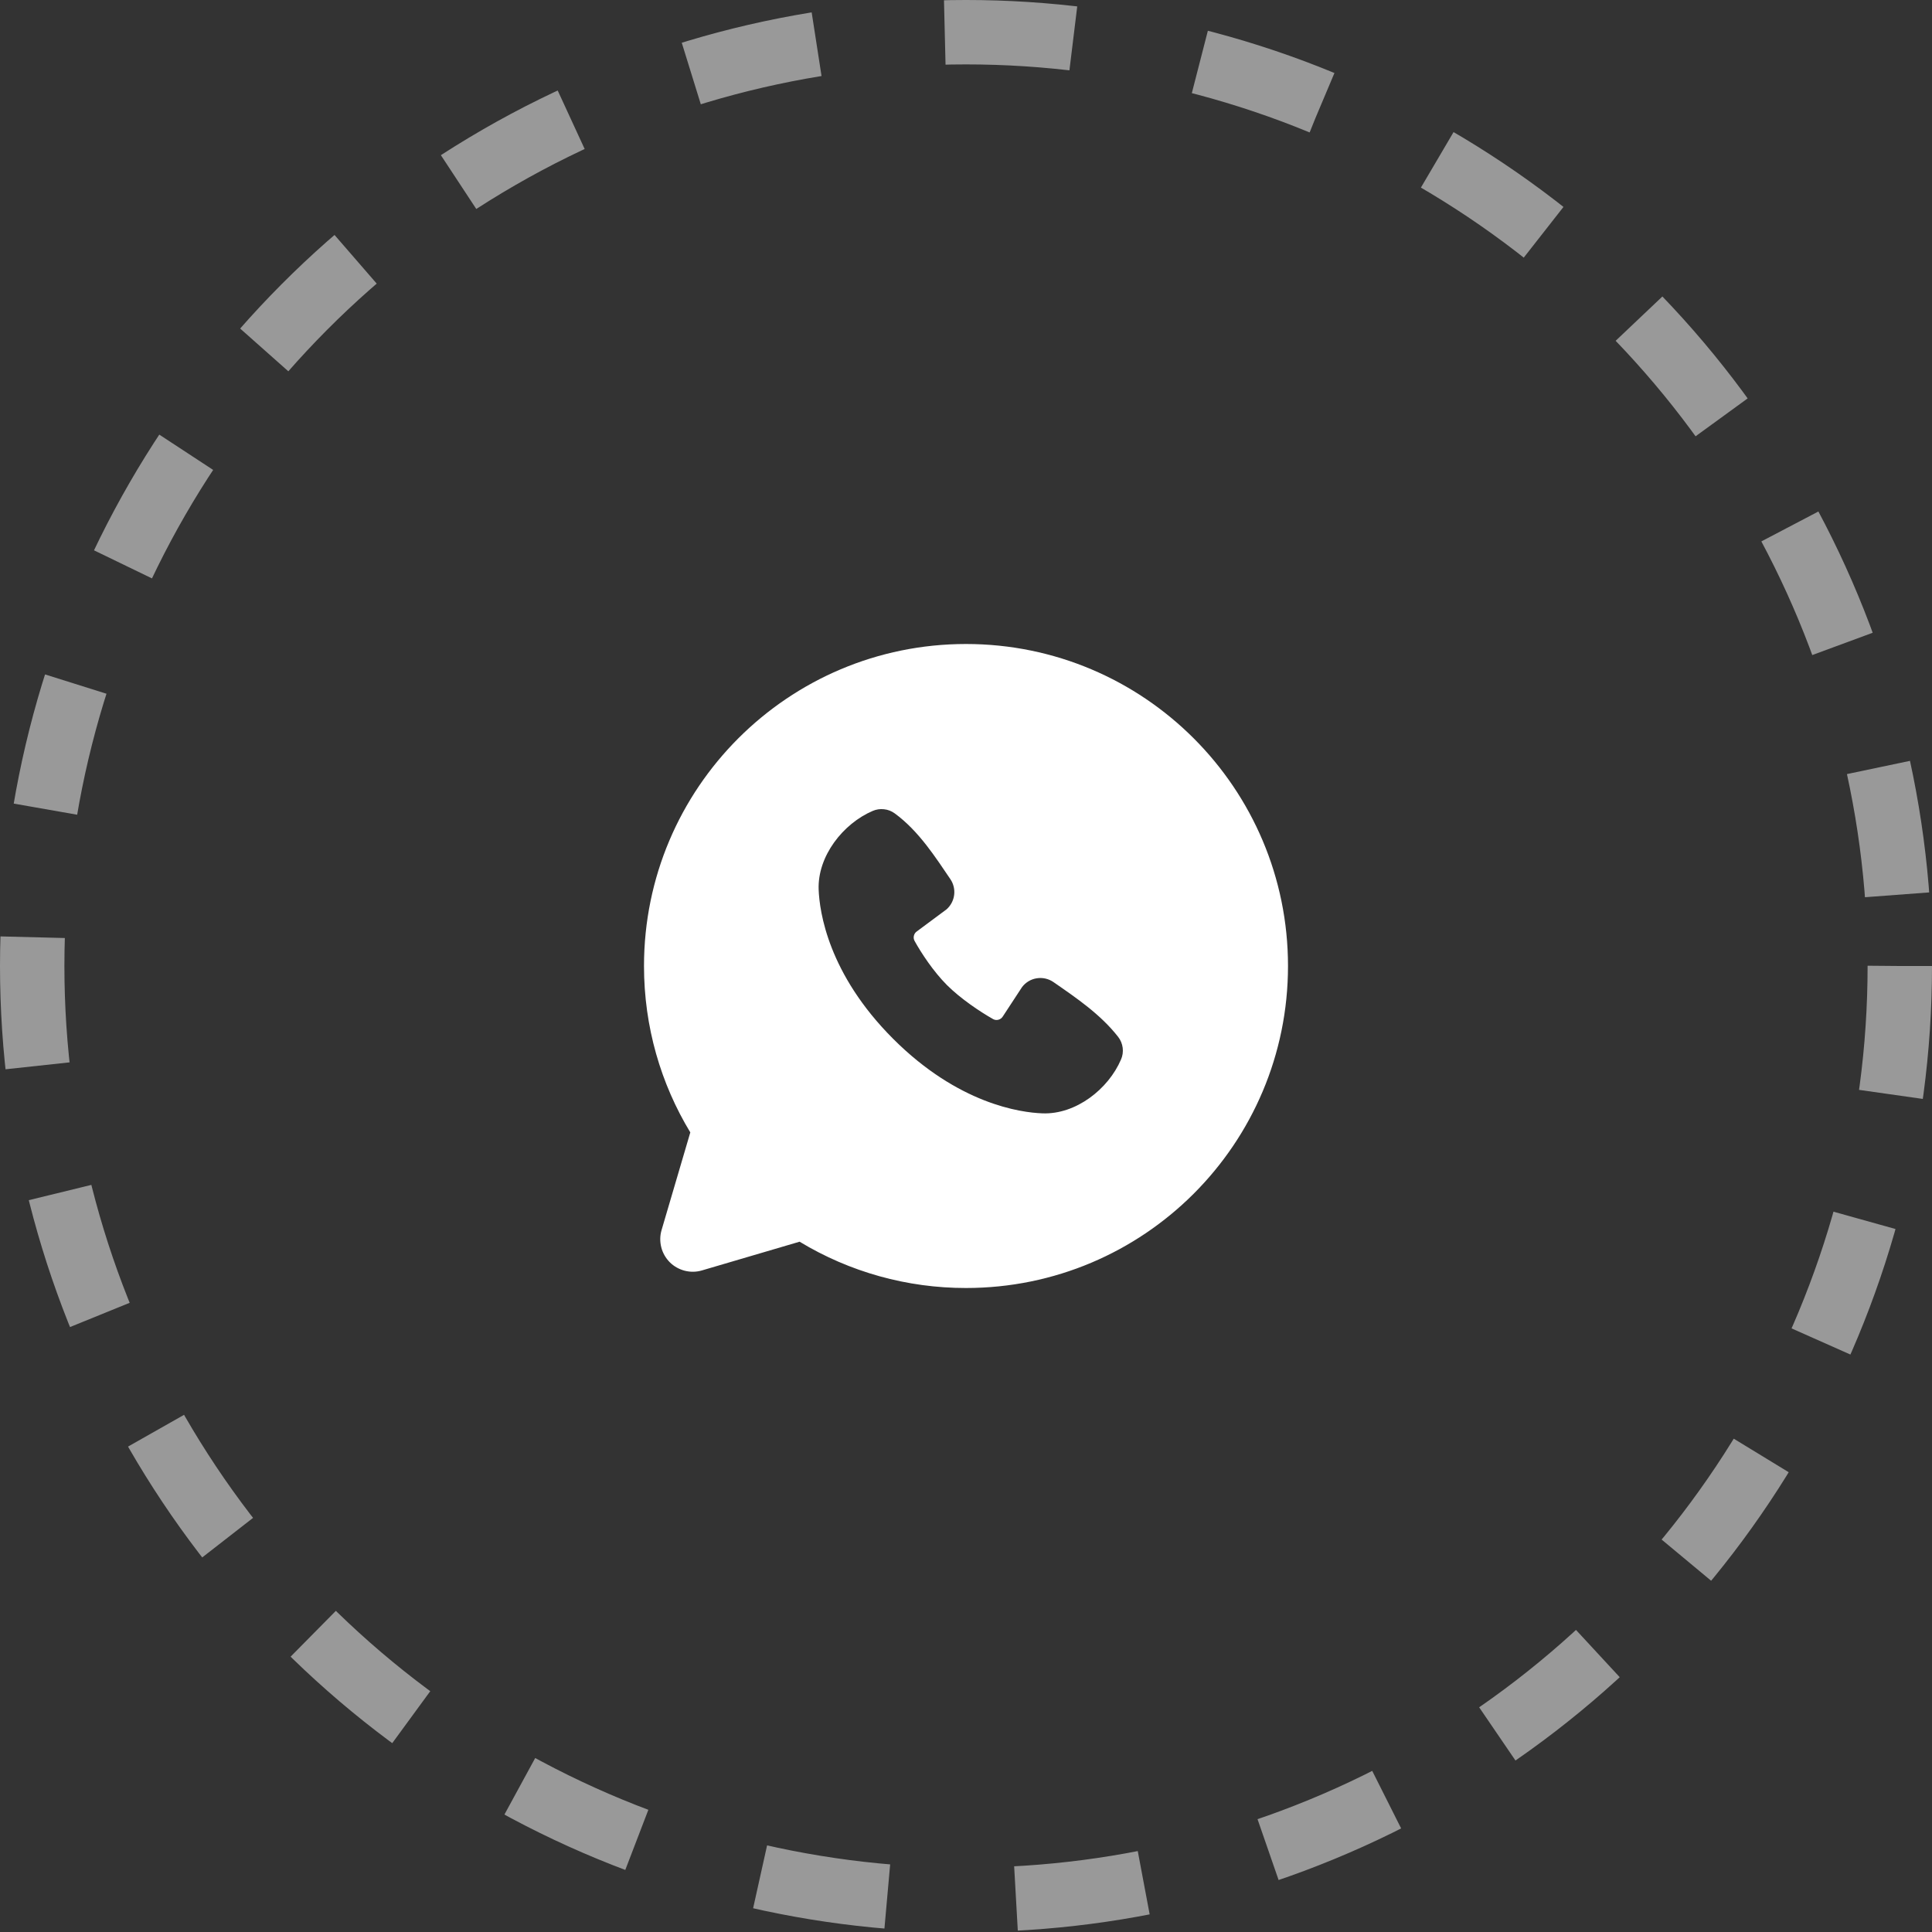
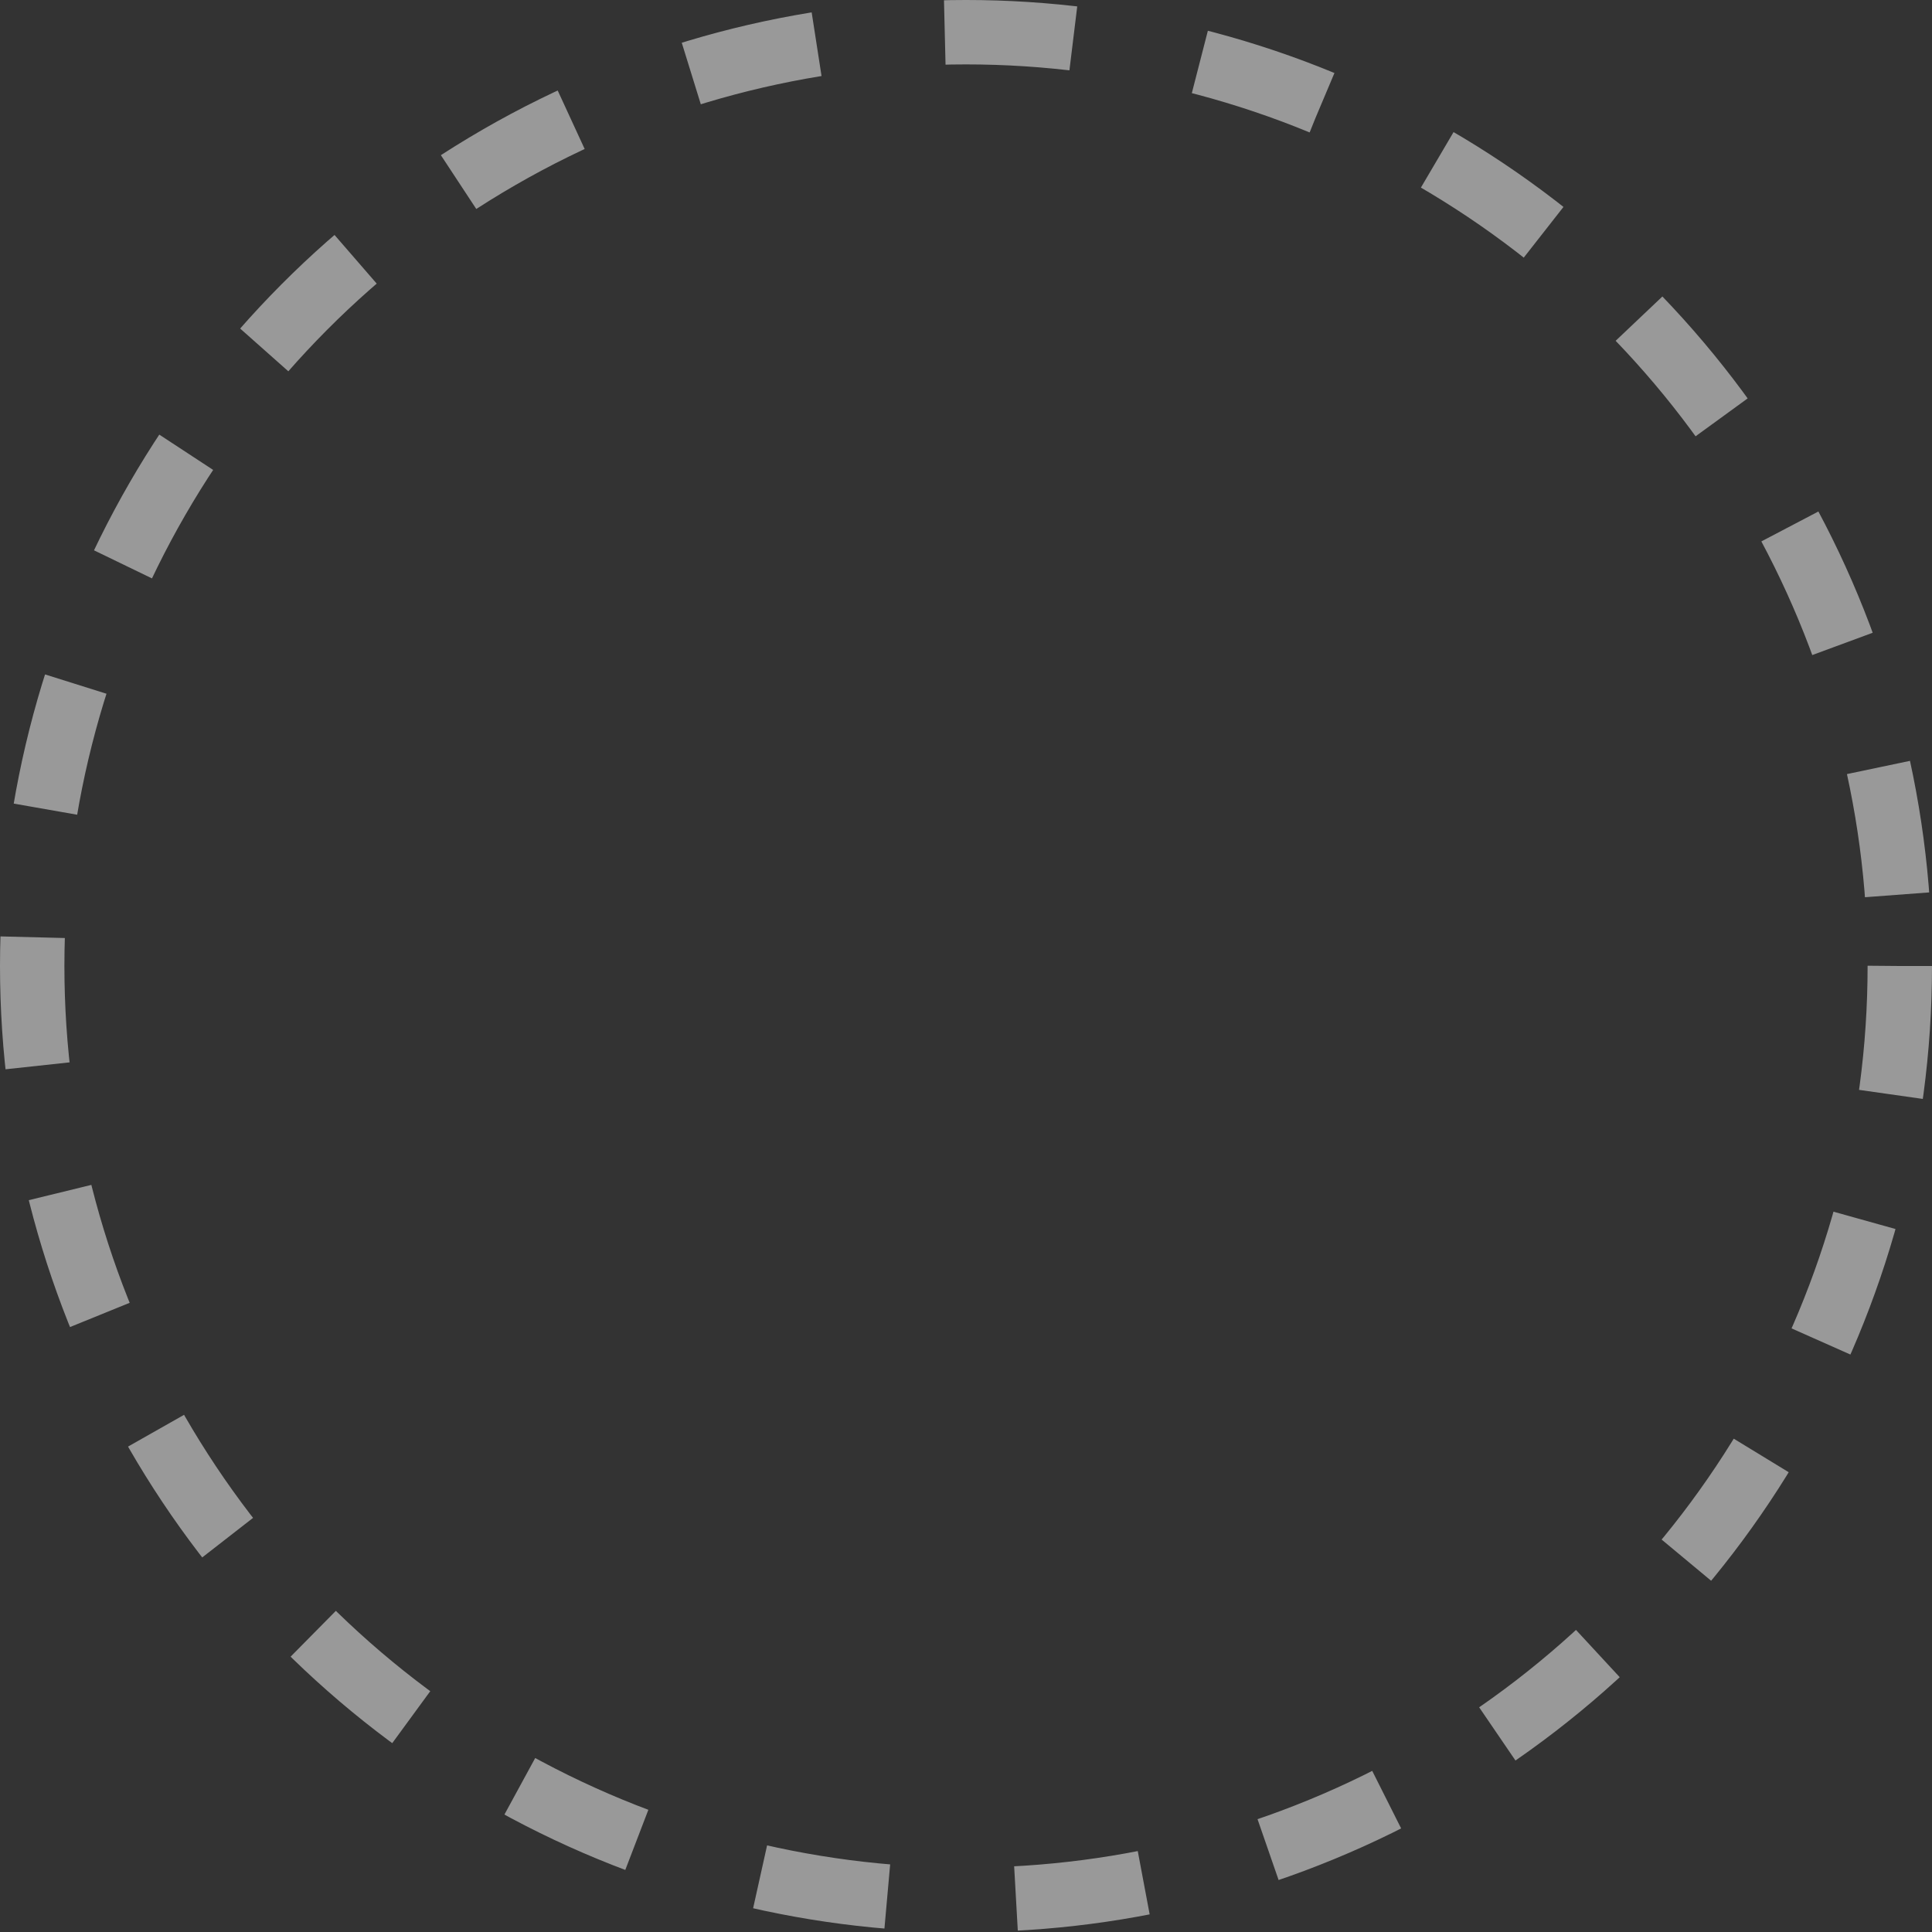
<svg xmlns="http://www.w3.org/2000/svg" width="30" height="30" viewBox="0 0 30 30" fill="none">
  <rect x="0" y="0" width="30" height="30" fill="#333333" stroke="none" />
-   <path fill-rule="evenodd" clip-rule="evenodd" d="M15 10C12.239 10 10 12.239 10 15C10 15.945 10.262 16.83 10.719 17.584L10.273 19.1C10.247 19.187 10.246 19.279 10.268 19.367C10.29 19.455 10.336 19.535 10.4 19.6C10.464 19.664 10.545 19.709 10.633 19.732C10.721 19.754 10.813 19.753 10.9 19.727L12.416 19.281C13.195 19.753 14.089 20.001 15 20C17.762 20 20 17.762 20 15C20 12.239 17.762 10 15 10ZM13.869 16.131C14.88 17.142 15.846 17.276 16.187 17.288C16.706 17.308 17.21 16.912 17.407 16.452C17.432 16.395 17.441 16.332 17.433 16.27C17.425 16.208 17.401 16.15 17.363 16.101C17.089 15.751 16.718 15.499 16.357 15.249C16.281 15.197 16.188 15.176 16.097 15.191C16.007 15.205 15.925 15.255 15.87 15.328L15.57 15.786C15.554 15.81 15.53 15.828 15.501 15.835C15.473 15.842 15.443 15.838 15.418 15.823C15.214 15.707 14.918 15.509 14.704 15.296C14.492 15.083 14.306 14.8 14.201 14.61C14.188 14.585 14.184 14.557 14.191 14.53C14.197 14.504 14.212 14.48 14.235 14.464L14.697 14.121C14.762 14.064 14.805 13.984 14.816 13.897C14.827 13.811 14.806 13.723 14.757 13.651C14.533 13.323 14.271 12.906 13.893 12.63C13.844 12.594 13.787 12.572 13.727 12.566C13.667 12.559 13.606 12.568 13.551 12.592C13.091 12.789 12.693 13.294 12.712 13.813C12.725 14.155 12.858 15.12 13.869 16.131Z" fill="white" />
  <circle cx="15" cy="15" r="14.5" stroke="white" stroke-opacity="0.5" stroke-dasharray="2 2" />
</svg>